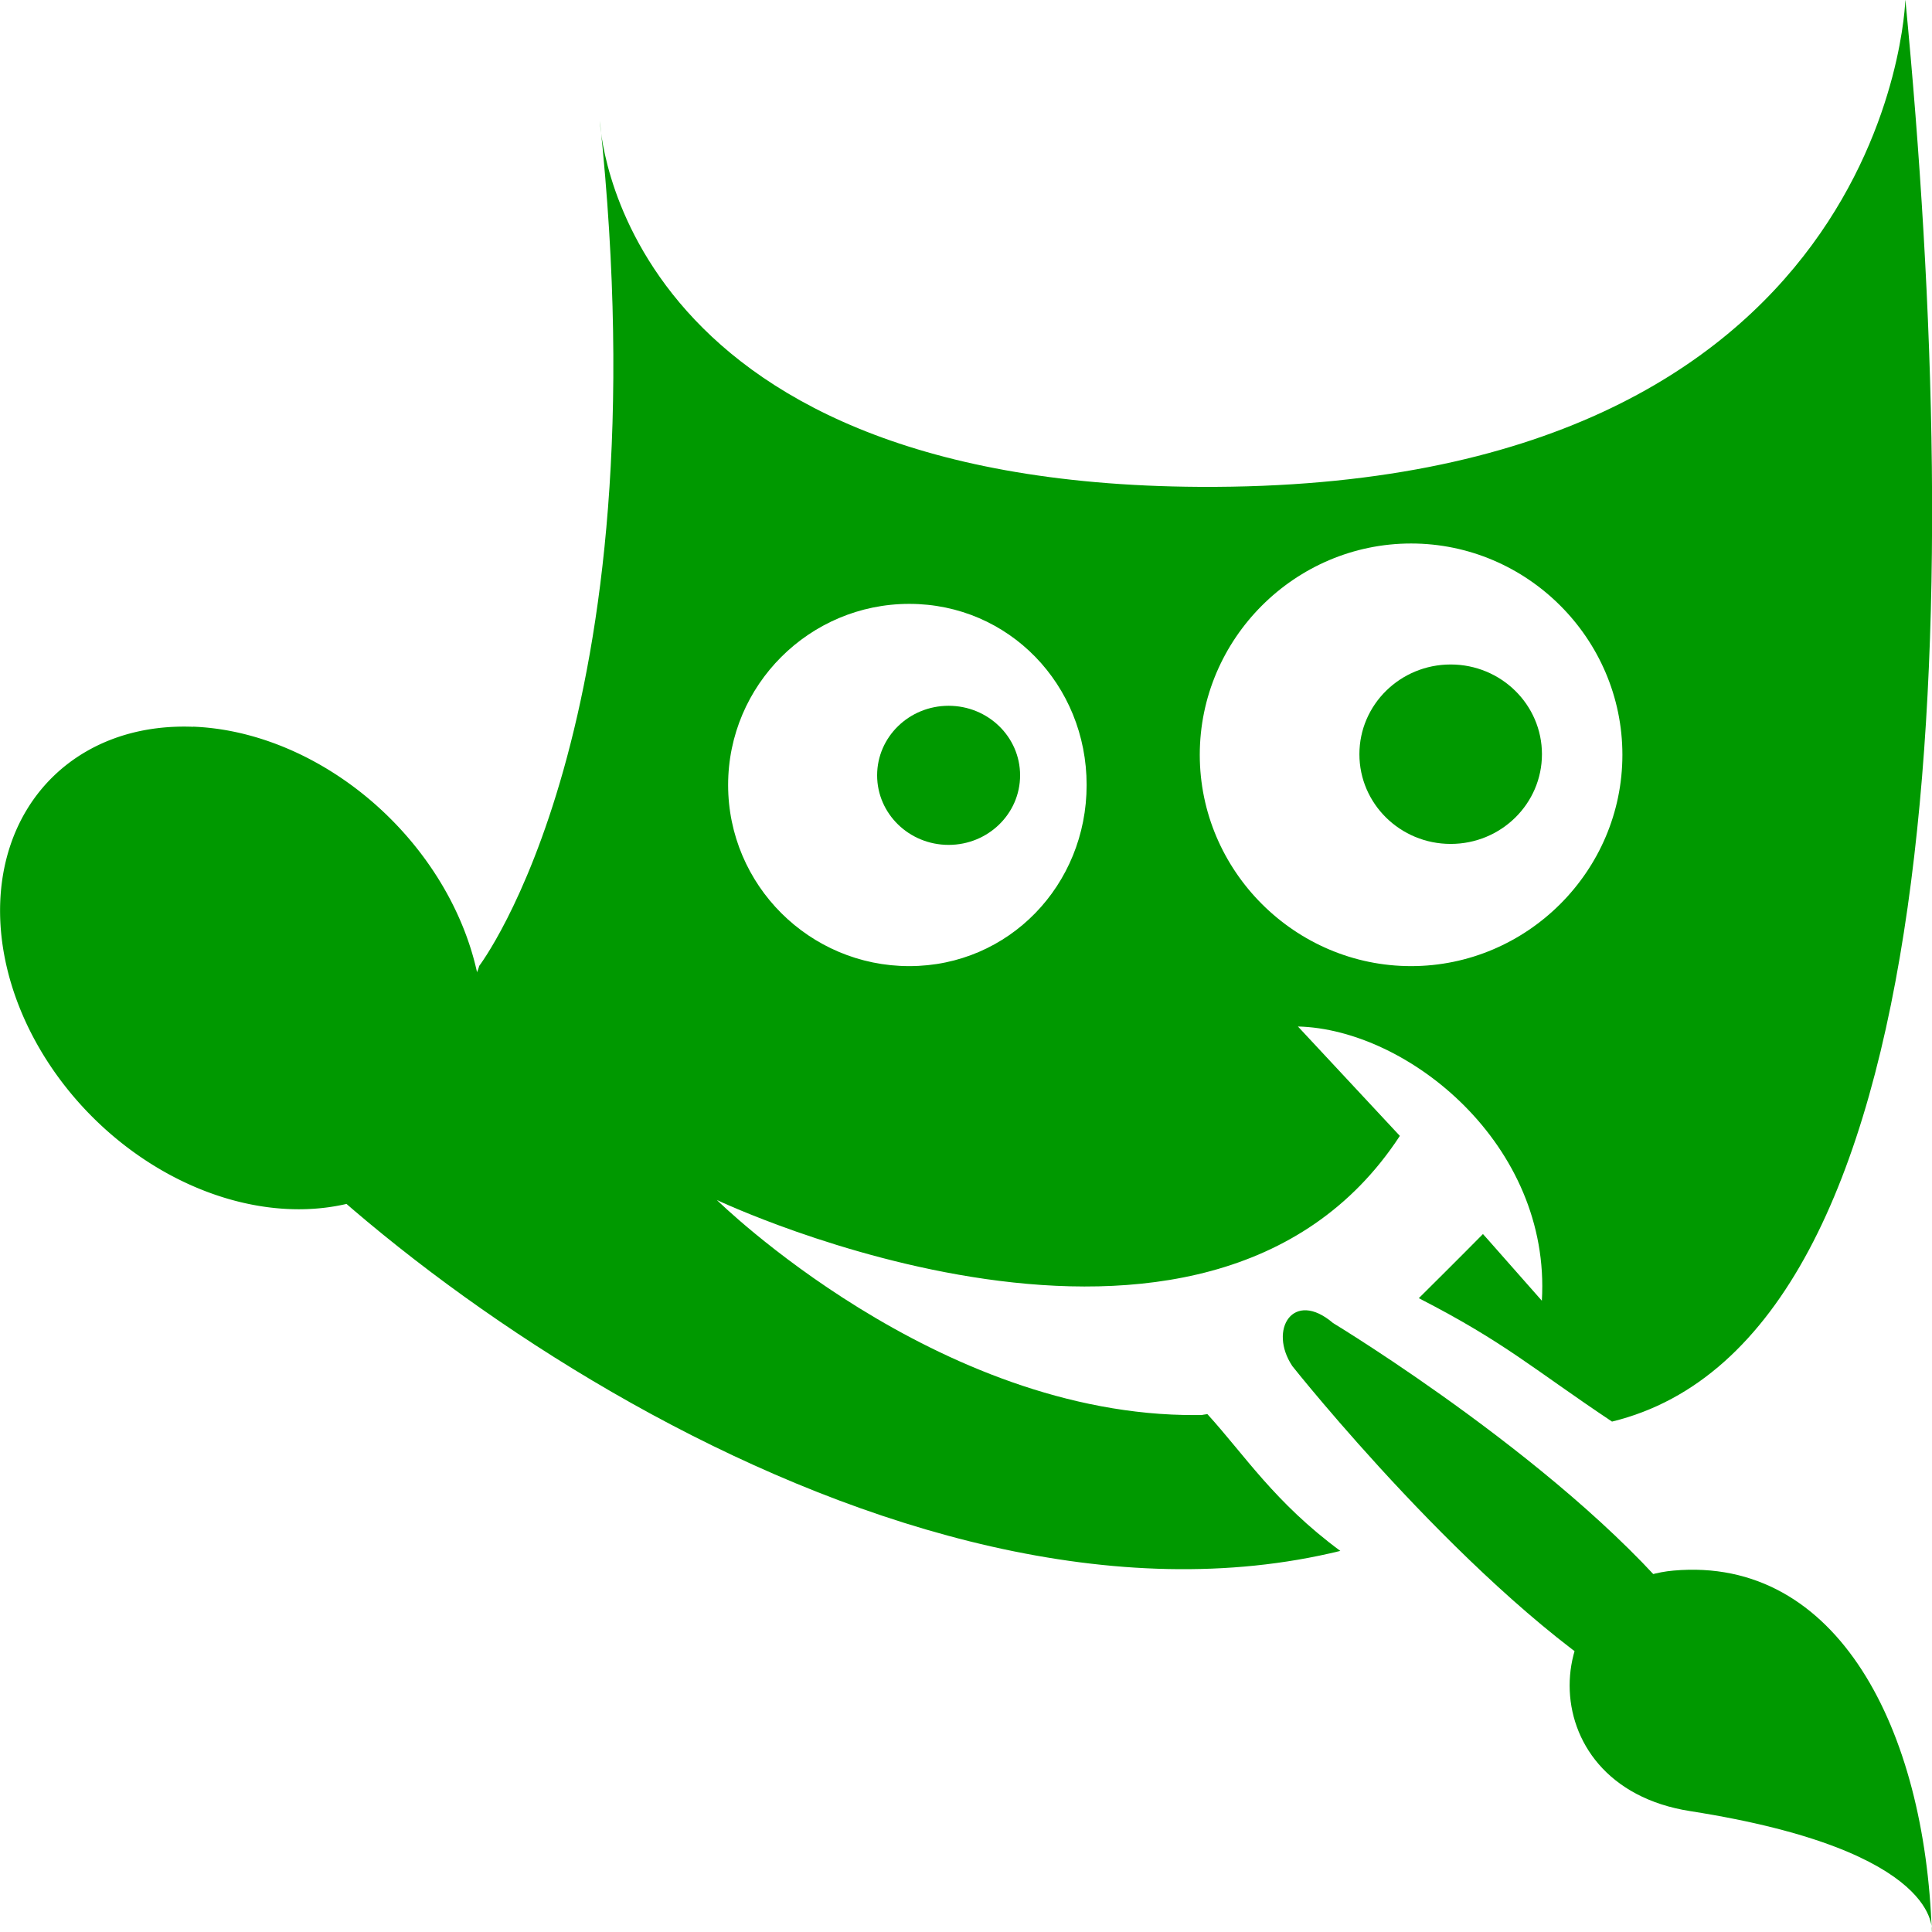
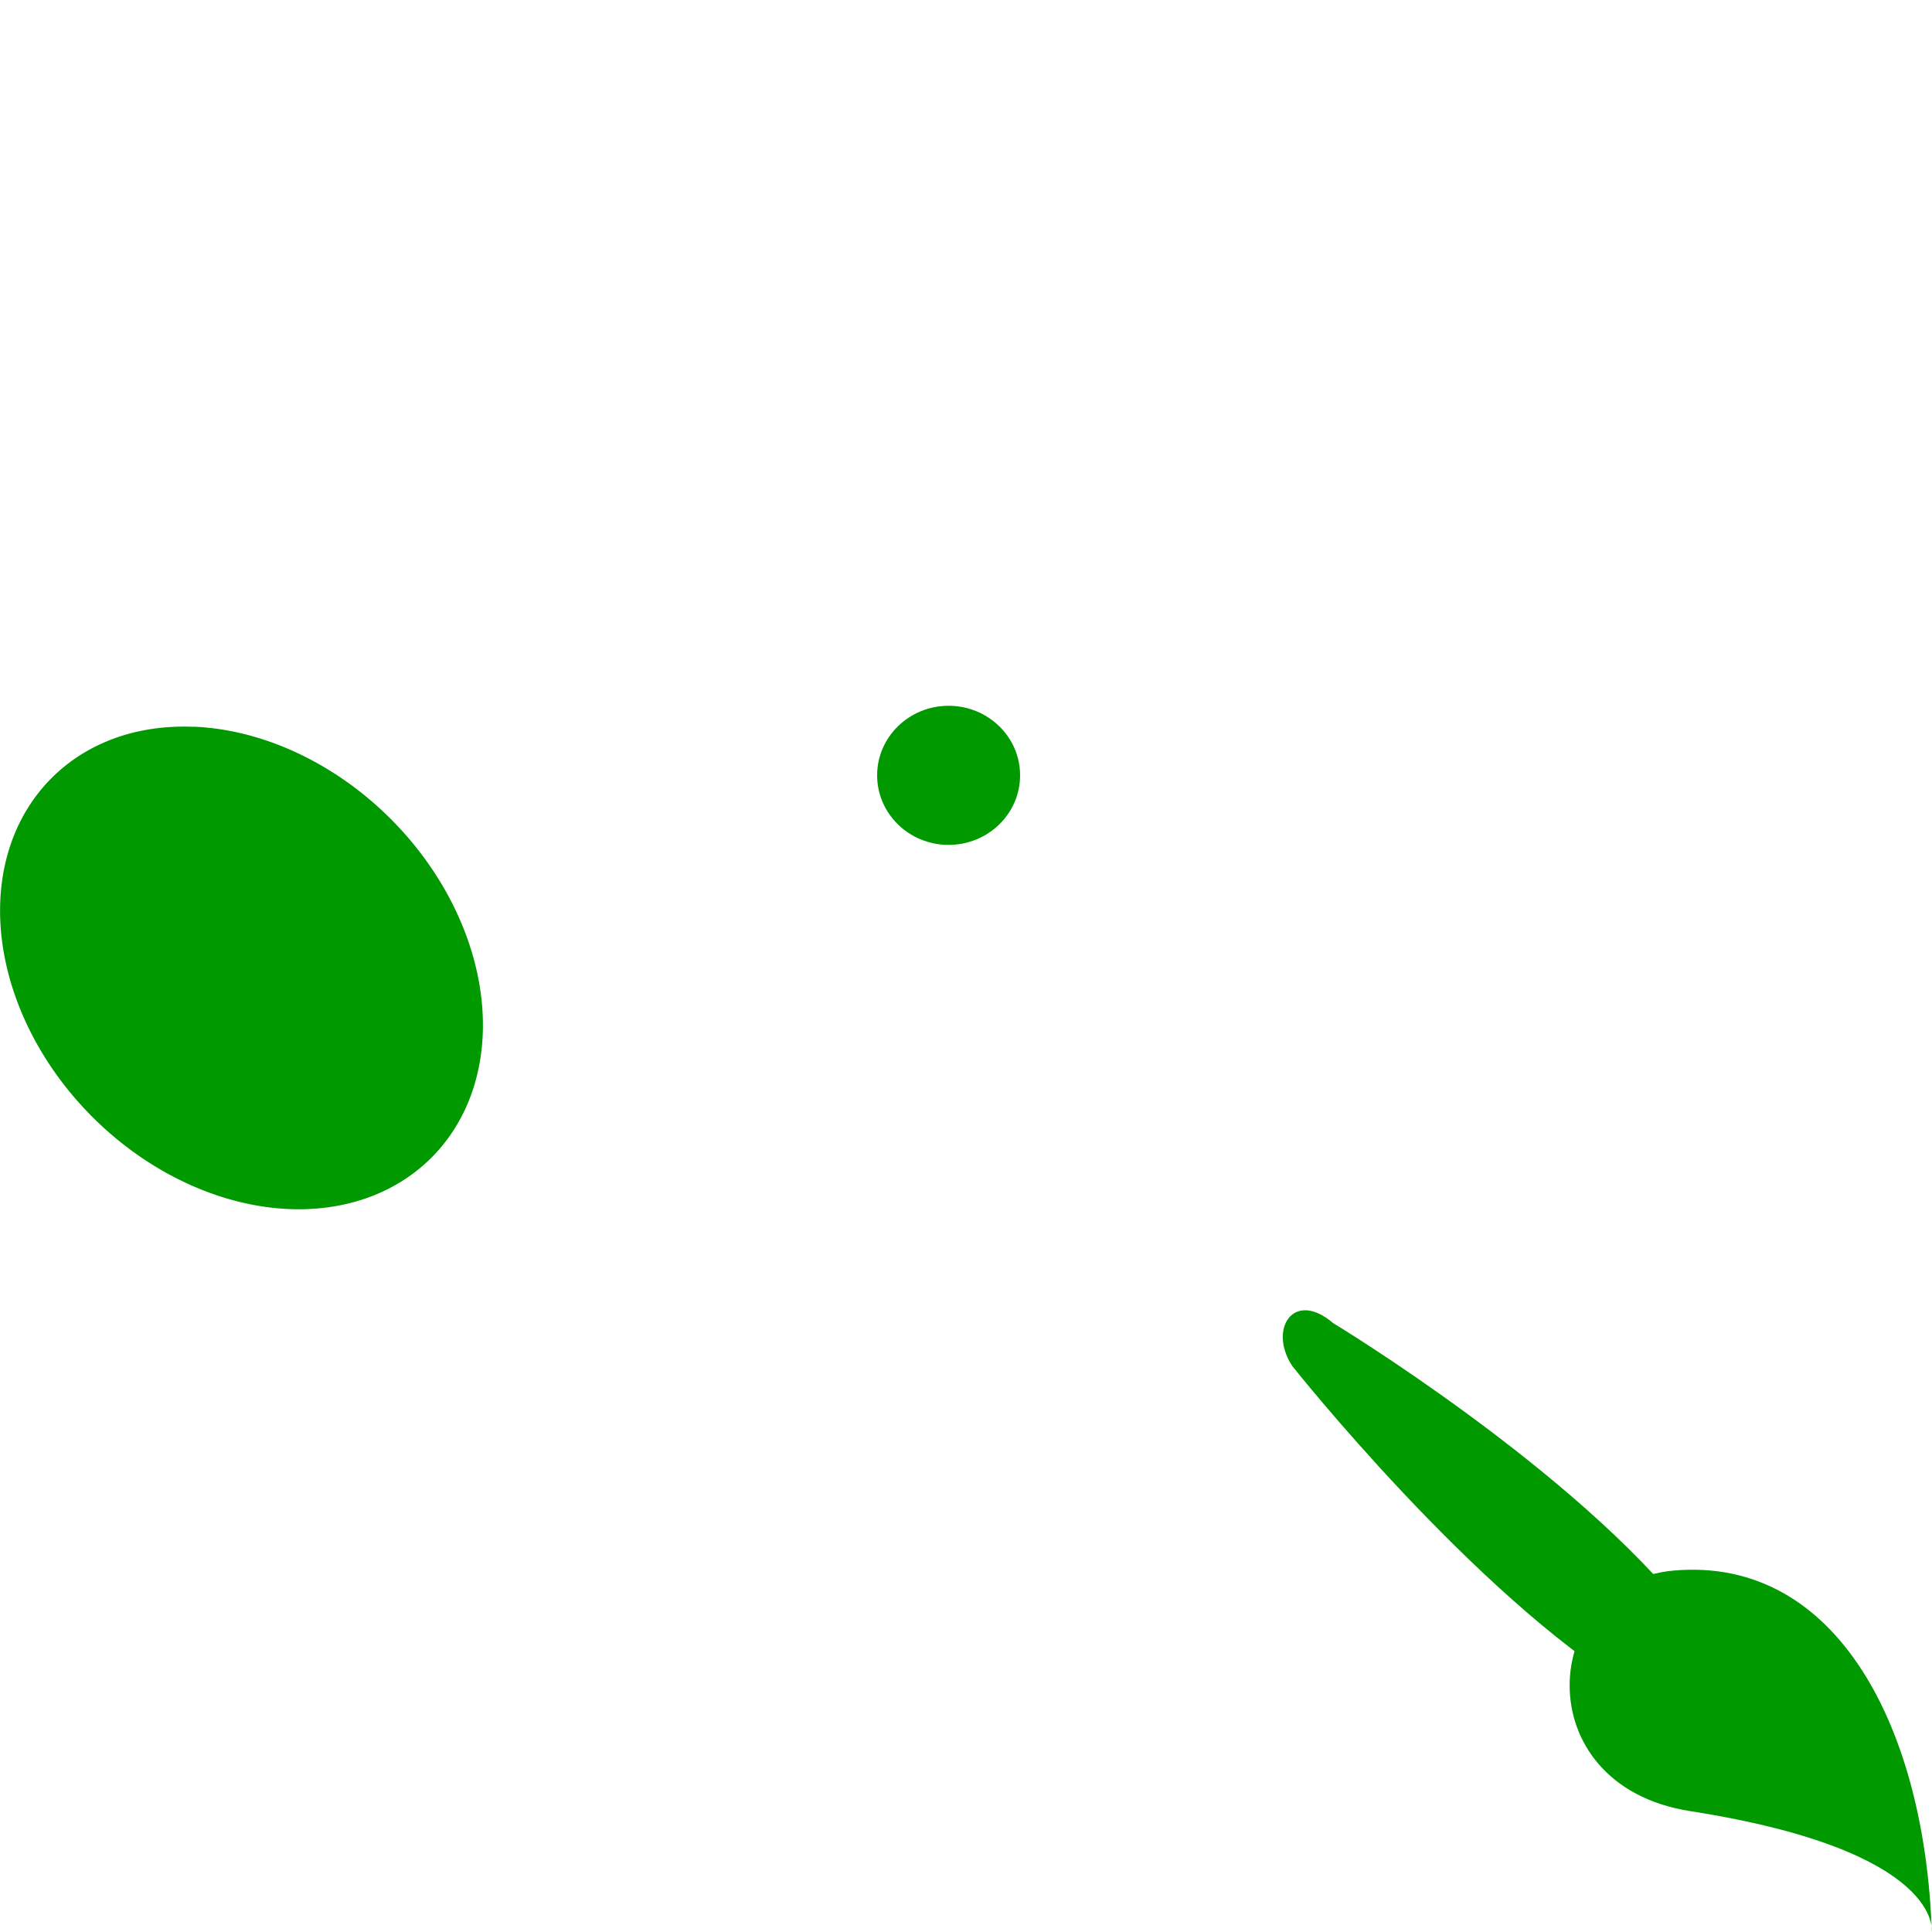
<svg xmlns="http://www.w3.org/2000/svg" xmlns:ns1="http://www.inkscape.org/namespaces/inkscape" xmlns:ns2="http://sodipodi.sourceforge.net/DTD/sodipodi-0.dtd" xmlns:ns3="http://www.openswatchbook.org/uri/2009/osb" xmlns:xlink="http://www.w3.org/1999/xlink" viewBox="0 0 16 16" id="svg7384" height="16" width="16" version="1.1" ns1:version="0.92pre1 unknown" ns2:docname="gimp-wilber.svg">
  <ns2:namedview pagecolor="#000000" bordercolor="#999999" borderopacity="1" objecttolerance="10" gridtolerance="10" guidetolerance="10" ns1:pageopacity="0" ns1:pageshadow="2" ns1:window-width="501" ns1:window-height="405" id="namedview1514" showgrid="false" ns1:zoom="14.750041" ns1:cx="-272.71189" ns1:cy="488.52297" ns1:window-x="0" ns1:window-y="27" ns1:window-maximized="0" ns1:current-layer="svg7384" />
  <defs id="defs7386">
    <linearGradient ns3:paint="solid" id="linearGradient8074">
      <stop id="stop8072" offset="0" style="stop-color:#009900;stop-opacity:1;" />
    </linearGradient>
    <linearGradient ns3:paint="solid" id="linearGradient7561">
      <stop id="stop7558" offset="0" style="stop-color:#5a5a5a;stop-opacity:1;" />
    </linearGradient>
    <linearGradient ns3:paint="solid" id="linearGradient7548">
      <stop id="stop7546" offset="0" style="stop-color:#141414;stop-opacity:1;" />
    </linearGradient>
    <linearGradient ns3:paint="solid" id="linearGradient7542">
      <stop id="stop7538" offset="0" style="stop-color:#363636;stop-opacity:1;" />
    </linearGradient>
    <linearGradient gradientTransform="matrix(0,-735328.32,170712.69,0,2464326300,577972450)" ns3:paint="solid" id="linearGradient19282">
      <stop id="stop19284" offset="0" style="stop-color:#4b4b4b;stop-opacity:1;" />
    </linearGradient>
    <linearGradient gradientTransform="matrix(0.347,0,0,0.306,-13.352,122.039)" ns3:paint="solid" id="linearGradient19282-4">
      <stop id="stop19284-0" offset="0" style="stop-color:#009900;stop-opacity:1;" />
    </linearGradient>
    <linearGradient gradientTransform="translate(421.712,263.994)" gradientUnits="userSpaceOnUse" y2="303.126" x2="334.791" y1="303.126" x1="330.793" id="linearGradient7658" xlink:href="#linearGradient19282-4" />
    <linearGradient gradientTransform="translate(421.712,263.994)" gradientUnits="userSpaceOnUse" y2="201.499" x2="279" y1="201.499" x1="264.562" id="linearGradient7664" xlink:href="#linearGradient19282-4" />
    <linearGradient gradientTransform="translate(421.712,263.994)" gradientUnits="userSpaceOnUse" y2="207.426" x2="276.998" y1="207.426" x1="273.622" id="linearGradient7670" xlink:href="#linearGradient19282-4" />
    <linearGradient gradientTransform="translate(421.712,263.994)" gradientUnits="userSpaceOnUse" y2="209.5" x2="278.999" y1="209.5" x1="276" id="linearGradient7672" xlink:href="#linearGradient19282-4" />
    <linearGradient gradientTransform="translate(421.712,263.994)" gradientUnits="userSpaceOnUse" y2="201.423" x2="271.448" y1="201.423" x1="270.264" id="linearGradient7678" xlink:href="#linearGradient19282-4" />
    <linearGradient gradientTransform="translate(410.635,177.638)" gradientUnits="userSpaceOnUse" y2="-15.5" x2="34.471" y1="-15.5" x1="33" id="linearGradient7684" xlink:href="#linearGradient19282-4" />
  </defs>
  <g transform="translate(36.099,-96.962)" style="display:inline" id="stock">
    <g id="gimp-wilber" style="display:inline" transform="translate(-177.099,-542.037)">
      <g transform="translate(-122,443.998)" style="display:inline" id="gimp">
        <g id="applications-gimp">
-           <path style="display:inline;overflow:visible;visibility:visible;fill:url(#linearGradient7664);fill-opacity:1;fill-rule:evenodd;stroke:none;stroke-width:0.674;marker:none;enable-background:new" d="m 278.779,195.002 c 0,0 -0.113,4.062 -5.843,4.031 -4.865,-0.027 -4.968,-3.031 -4.968,-3.031 0.53,5 -1,6.999 -1,6.999 0,0 -0.109,0.716 -2.406,0.594 1.216,1.734 5.822,5.161 9.538,4.25 -0.544,-0.402 -0.789,-0.79 -1.101,-1.133 -0.083,0.011 -0.008,0.007 -0.094,0.008 -2.15,0.011 -3.968,-1.781 -3.968,-1.781 0,0 4.051,1.922 5.656,-0.531 l -0.844,-0.906 c 0.911,0.022 2.097,0.978 2.02,2.271 -0.544,-0.618 -0.488,-0.552 -0.488,-0.552 0,0 -0.218,0.221 -0.531,0.531 0.717,0.368 0.944,0.584 1.6,1.022 2.804,-0.683 2.914,-6.749 2.43,-11.771 z m -4.093,4.5 c 0.96,0 1.75,0.787 1.75,1.75 0,0.963 -0.79,1.75 -1.75,1.75 -0.96,0 -1.75,-0.787 -1.75,-1.75 0,-0.963 0.79,-1.75 1.75,-1.75 z m -4.156,0.5 c 0.826,0 1.469,0.671 1.469,1.5 0,0.828 -0.643,1.5 -1.469,1.5 -0.826,0 -1.5,-0.671 -1.5,-1.5 0,-0.828 0.674,-1.5 1.5,-1.5 z" id="path7016" ns1:connector-curvature="0" />
          <path style="fill:url(#linearGradient7678);fill-opacity:1;stroke:none" d="m 270.856,200.846 c -0.327,0 -0.592,0.258 -0.592,0.576 0,0.318 0.265,0.576 0.592,0.576 0.327,0 0.592,-0.258 0.592,-0.576 0,-0.318 -0.265,-0.576 -0.592,-0.576 z" id="path5373" ns1:connector-curvature="0" />
-           <ellipse ry="0.5" rx="0.736" cy="-15.5" cx="33.736" style="fill:url(#linearGradient7684);fill-opacity:1;stroke:none" id="path5375" transform="matrix(1.027,0,0,1.486,240.367,224.28)" />
          <path id="path7023" transform="translate(-67.792,-100.109)" d="m 332.391,301.129 a 2.224,1.746 45.007 0 0 -0.561,0.066 2.224,1.746 45.007 0 0 -0.791,2.449 2.224,1.746 45.007 0 0 2.715,1.412 2.224,1.746 45.007 0 0 0.791,-2.449 2.224,1.746 45.007 0 0 -2.154,-1.479 z" style="display:inline;overflow:visible;visibility:visible;fill:url(#linearGradient7658);fill-opacity:1;fill-rule:evenodd;stroke:none;stroke-width:1.556;marker:none;enable-background:new" ns1:connector-curvature="0" />
          <path id="path6937" d="m 276.514,209 0.485,-0.605 c -0.951,-1.223 -2.959,-2.437 -2.959,-2.437 -0.33,-0.282 -0.539,0.055 -0.337,0.357 0,0 1.506,1.899 2.811,2.685 z" style="display:inline;overflow:visible;visibility:visible;fill:url(#linearGradient7670);fill-opacity:1;fill-rule:nonzero;stroke:none;stroke-width:0.274;marker:none" ns1:connector-curvature="0" />
-           <path id="path7040" d="m 278.998,211 c -0.054,-1.669 -0.775,-3.114 -2.14,-2.992 -1.1,0.099 -1.237,1.777 0.14,1.992 2.101,0.329 2,1 2,1 z" style="display:inline;overflow:visible;visibility:visible;fill:url(#linearGradient7672);fill-opacity:1;fill-rule:nonzero;stroke:none;stroke-width:0.2;marker:none" ns1:connector-curvature="0" />
+           <path id="path7040" d="m 278.998,211 c -0.054,-1.669 -0.775,-3.114 -2.14,-2.992 -1.1,0.099 -1.237,1.777 0.14,1.992 2.101,0.329 2,1 2,1 " style="display:inline;overflow:visible;visibility:visible;fill:url(#linearGradient7672);fill-opacity:1;fill-rule:nonzero;stroke:none;stroke-width:0.2;marker:none" ns1:connector-curvature="0" />
        </g>
      </g>
    </g>
  </g>
</svg>